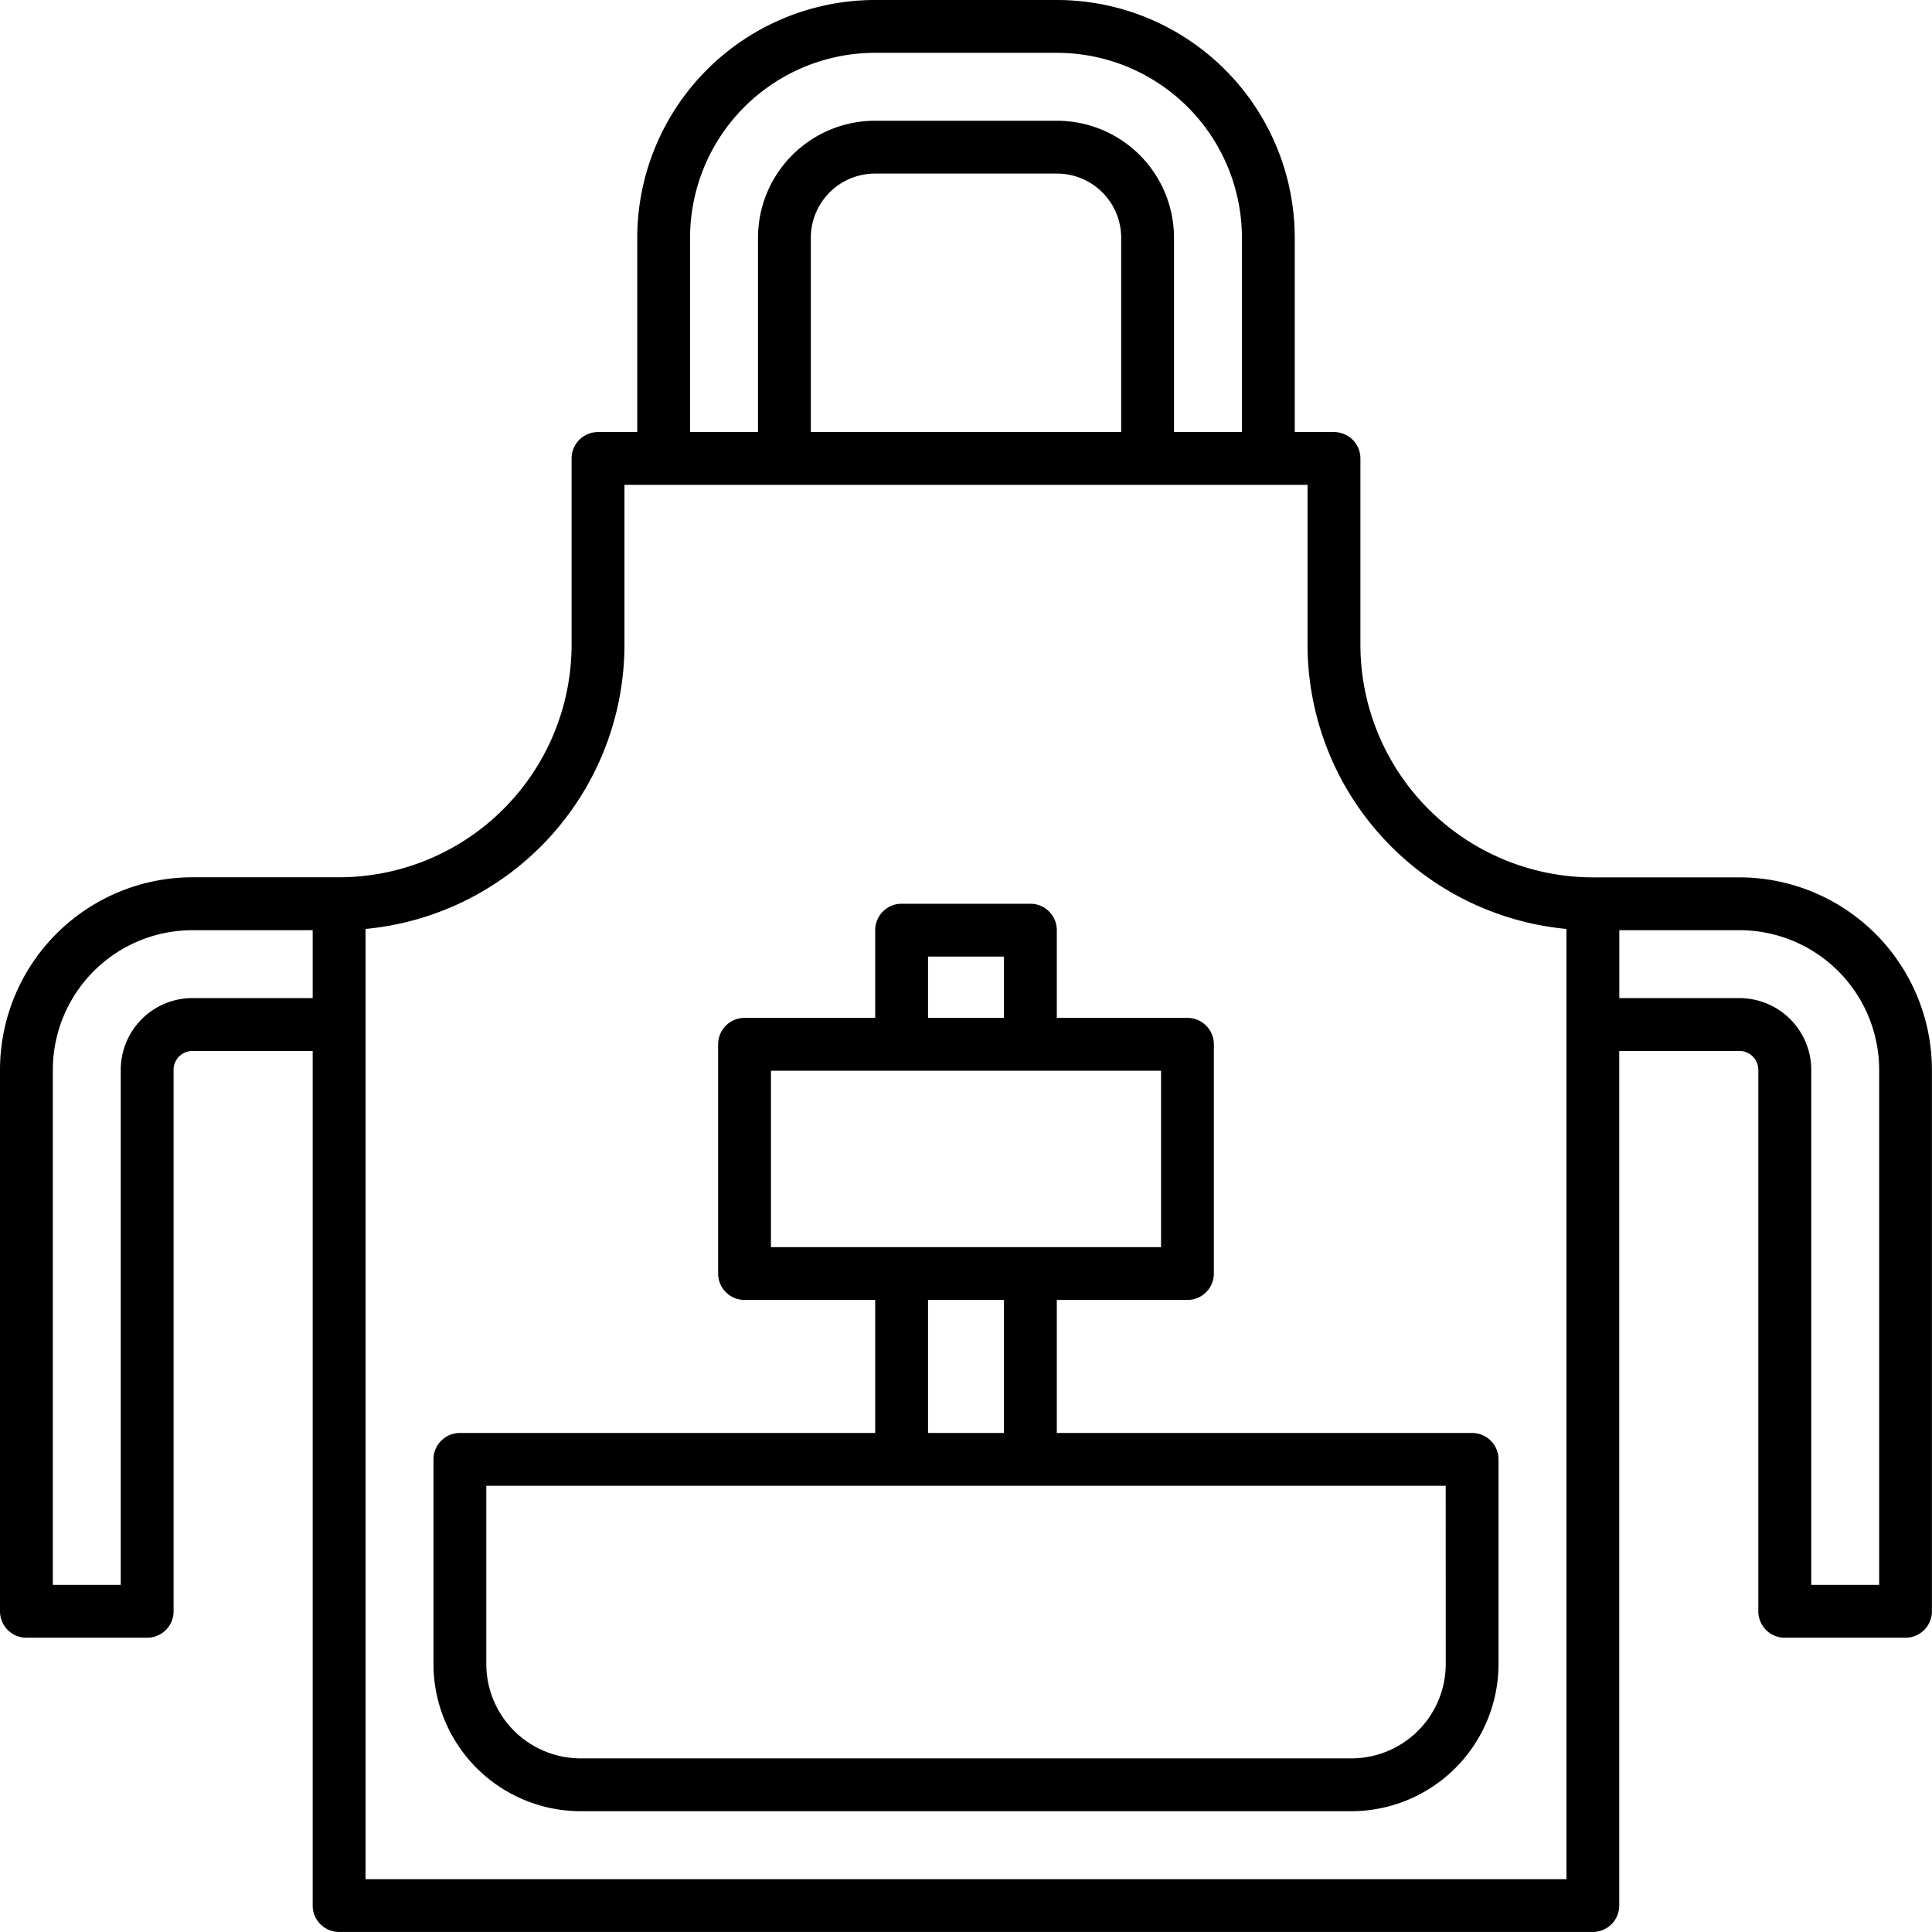
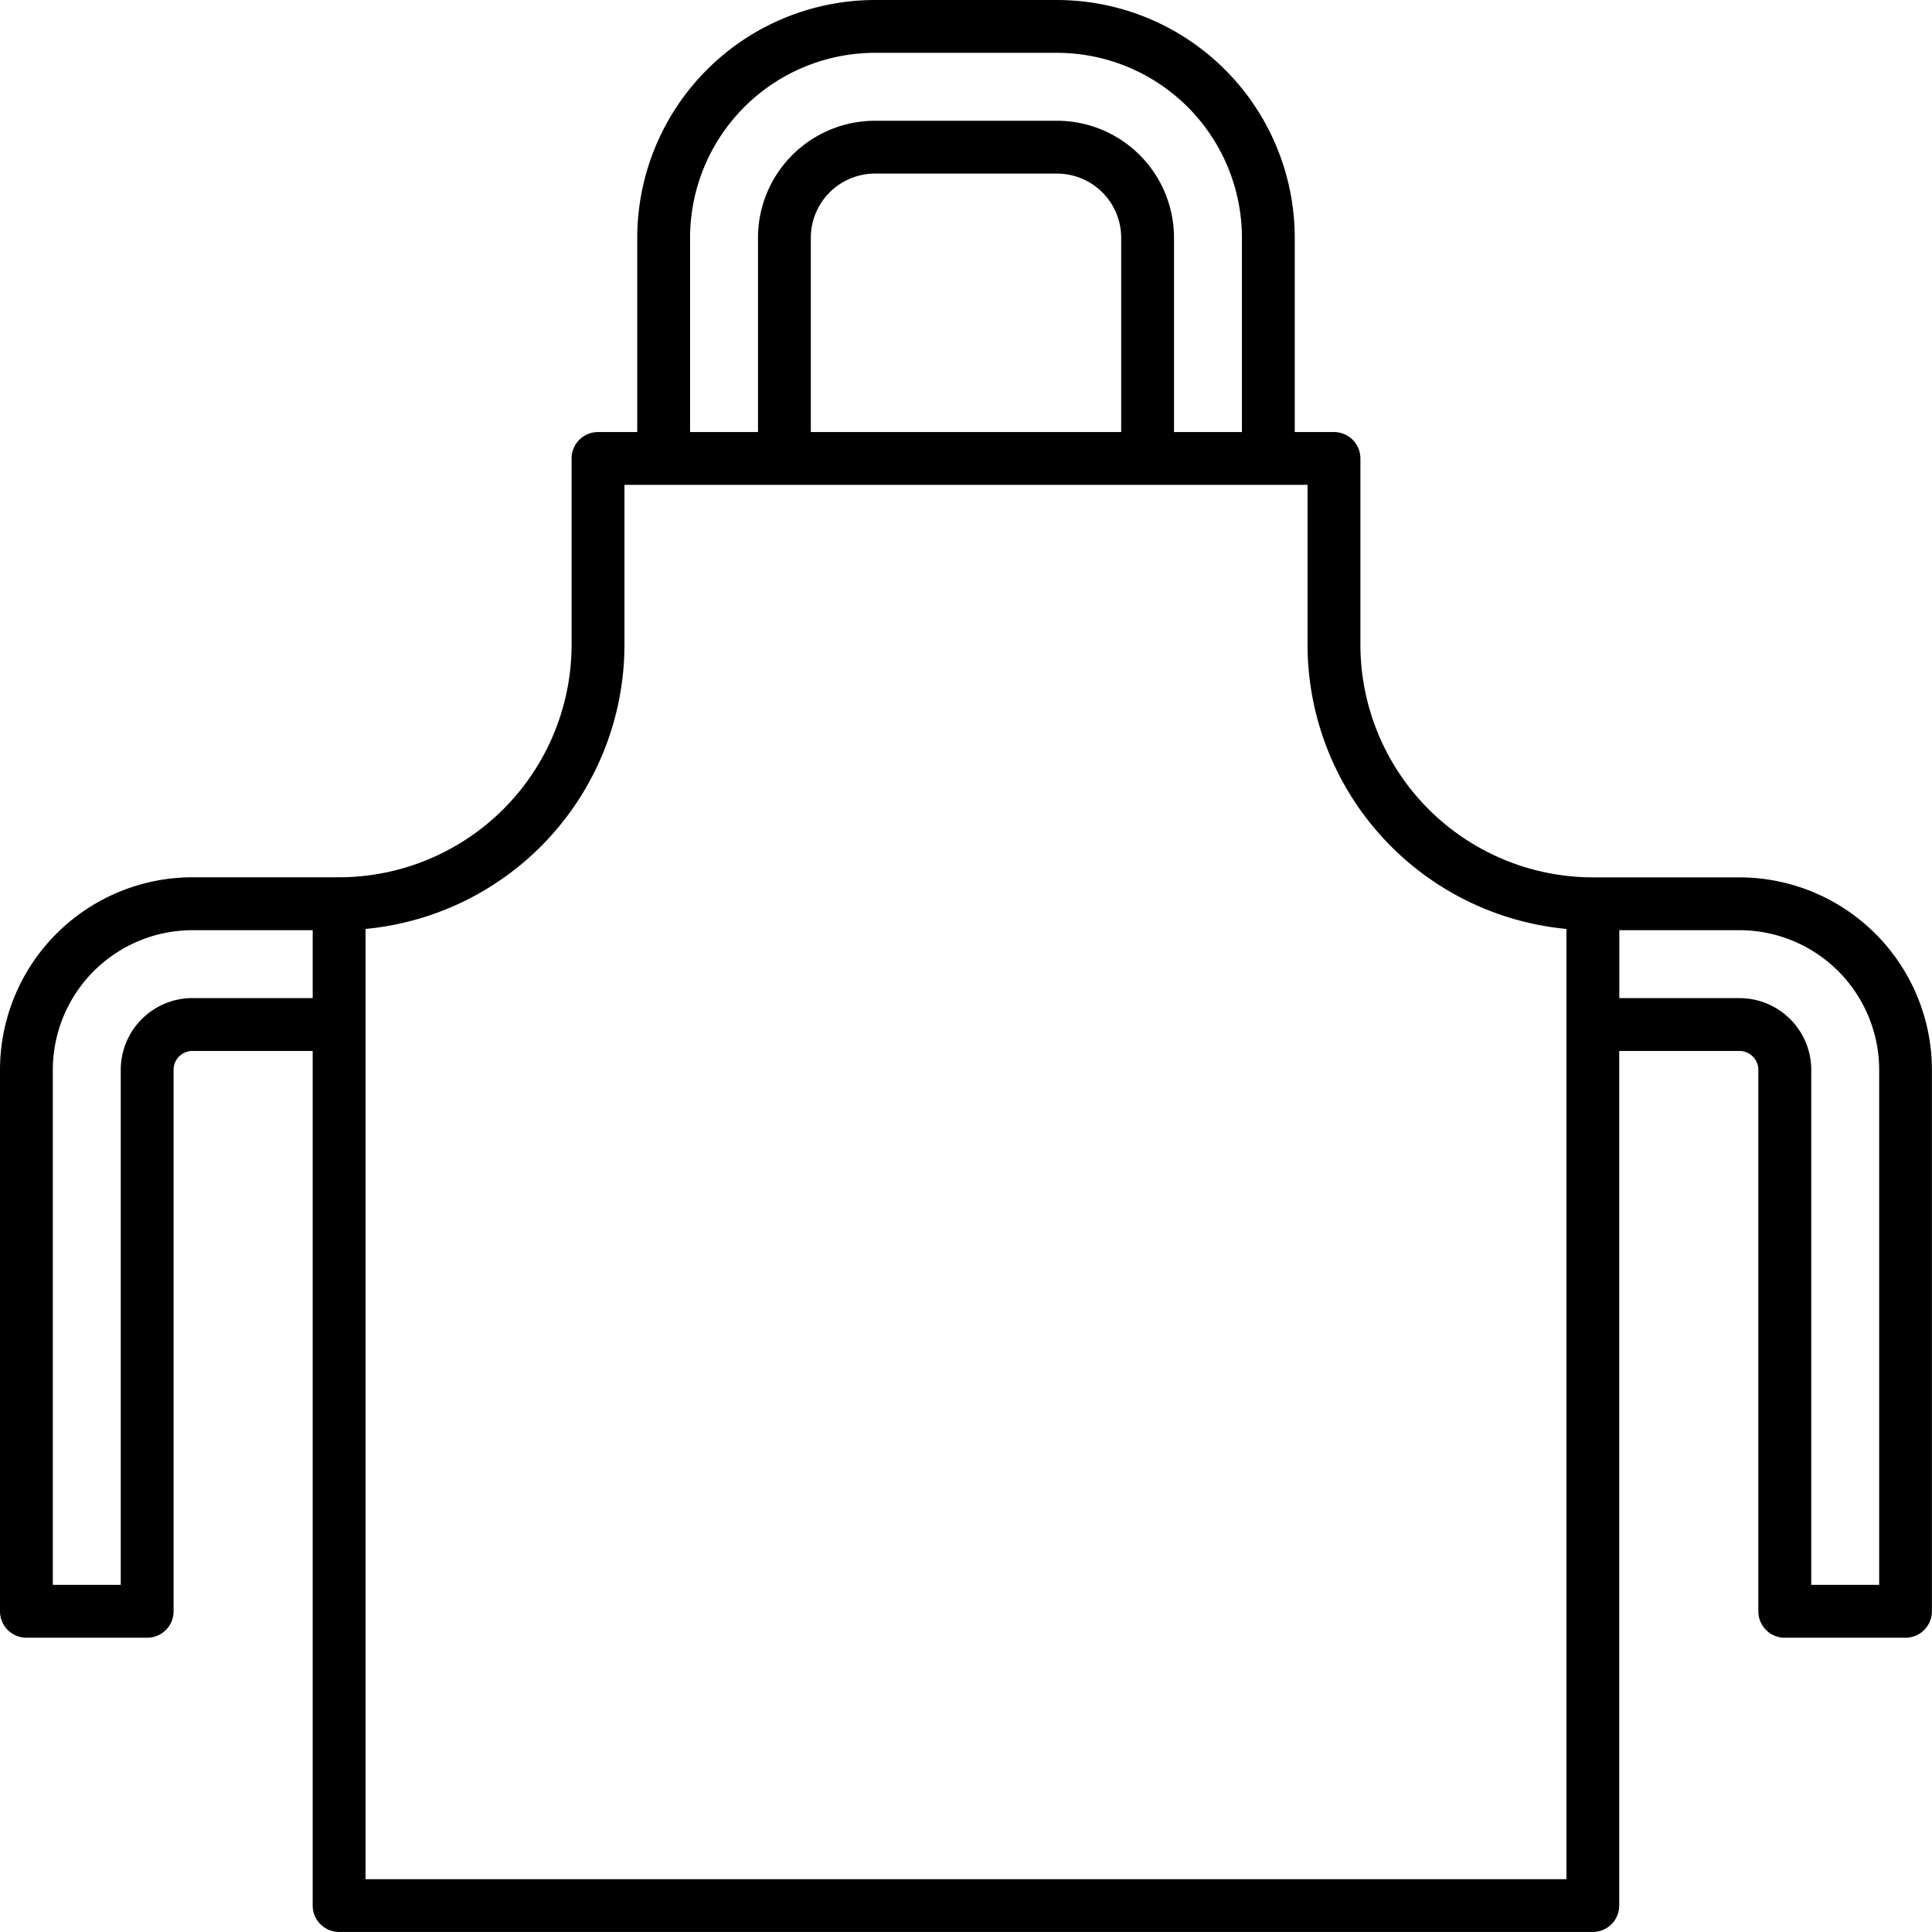
<svg xmlns="http://www.w3.org/2000/svg" width="128" height="128" viewBox="0 0 128 128">
  <title>APRON</title>
  <g>
    <path d="M115.247,58.128h-9.682c-.011,0-.022,0-.034,0a15.421,15.421,0,0,1-15.4-15.4V30.375a1.75,1.75,0,0,0-1.75-1.75h-2.6V15.751A15.768,15.768,0,0,0,70.031,0H57.969a15.768,15.768,0,0,0-15.75,15.751V28.625h-2.6a1.75,1.75,0,0,0-1.75,1.75V42.722a15.421,15.421,0,0,1-15.4,15.4c-.012,0-.023,0-.034,0H12.753A12.765,12.765,0,0,0,0,70.878v35.875a1.749,1.749,0,0,0,1.75,1.75h8a1.749,1.749,0,0,0,1.75-1.75V70.878a1.251,1.251,0,0,1,1.25-1.25h7.966v56.619a1.75,1.75,0,0,0,1.75,1.75h83.062a1.75,1.75,0,0,0,1.75-1.75V69.628h7.966a1.252,1.252,0,0,1,1.25,1.25v35.875a1.749,1.749,0,0,0,1.75,1.75h8a1.749,1.749,0,0,0,1.75-1.75V70.878A12.765,12.765,0,0,0,115.247,58.128ZM45.719,15.751A12.264,12.264,0,0,1,57.969,3.5H70.031a12.264,12.264,0,0,1,12.25,12.251V28.625h-4.5V15.751A7.759,7.759,0,0,0,70.031,8H57.969a7.759,7.759,0,0,0-7.75,7.751V28.625h-4.5Zm8,12.874V15.751a4.254,4.254,0,0,1,4.25-4.25H70.031a4.254,4.254,0,0,1,4.25,4.25V28.625Zm-40.966,37.5A4.756,4.756,0,0,0,8,70.878V105H3.5V70.878a9.26,9.26,0,0,1,9.25-9.25h7.966v4.5ZM103.781,124.5H24.219V61.545A18.929,18.929,0,0,0,41.372,42.722v-10.6H86.628v10.6a18.929,18.929,0,0,0,17.153,18.823V124.5ZM124.5,105H120V70.878a4.756,4.756,0,0,0-4.75-4.75h-7.966v-4.5h7.966a9.26,9.26,0,0,1,9.25,9.25Z" />
-     <path d="M97.531,94.938H70.016V86.125h8.656a1.75,1.75,0,0,0,1.75-1.75V69.188a1.749,1.749,0,0,0-1.75-1.75H70.016V61.625a1.751,1.751,0,0,0-1.75-1.75H59.734a1.751,1.751,0,0,0-1.75,1.75v5.813H49.328a1.749,1.749,0,0,0-1.75,1.75V84.375a1.75,1.75,0,0,0,1.75,1.75h8.656v8.813H30.469a1.749,1.749,0,0,0-1.75,1.75v13.559a9.761,9.761,0,0,0,9.75,9.75H89.531a9.761,9.761,0,0,0,9.75-9.75V96.688A1.749,1.749,0,0,0,97.531,94.938ZM61.484,63.375h5.032v4.063H61.484ZM51.078,70.938H76.922V82.625H51.078ZM61.484,86.125h5.032v8.813H61.484Zm34.3,24.122a6.257,6.257,0,0,1-6.25,6.25H38.469a6.257,6.257,0,0,1-6.25-6.25V98.438H95.781Z" />
  </g>
</svg>